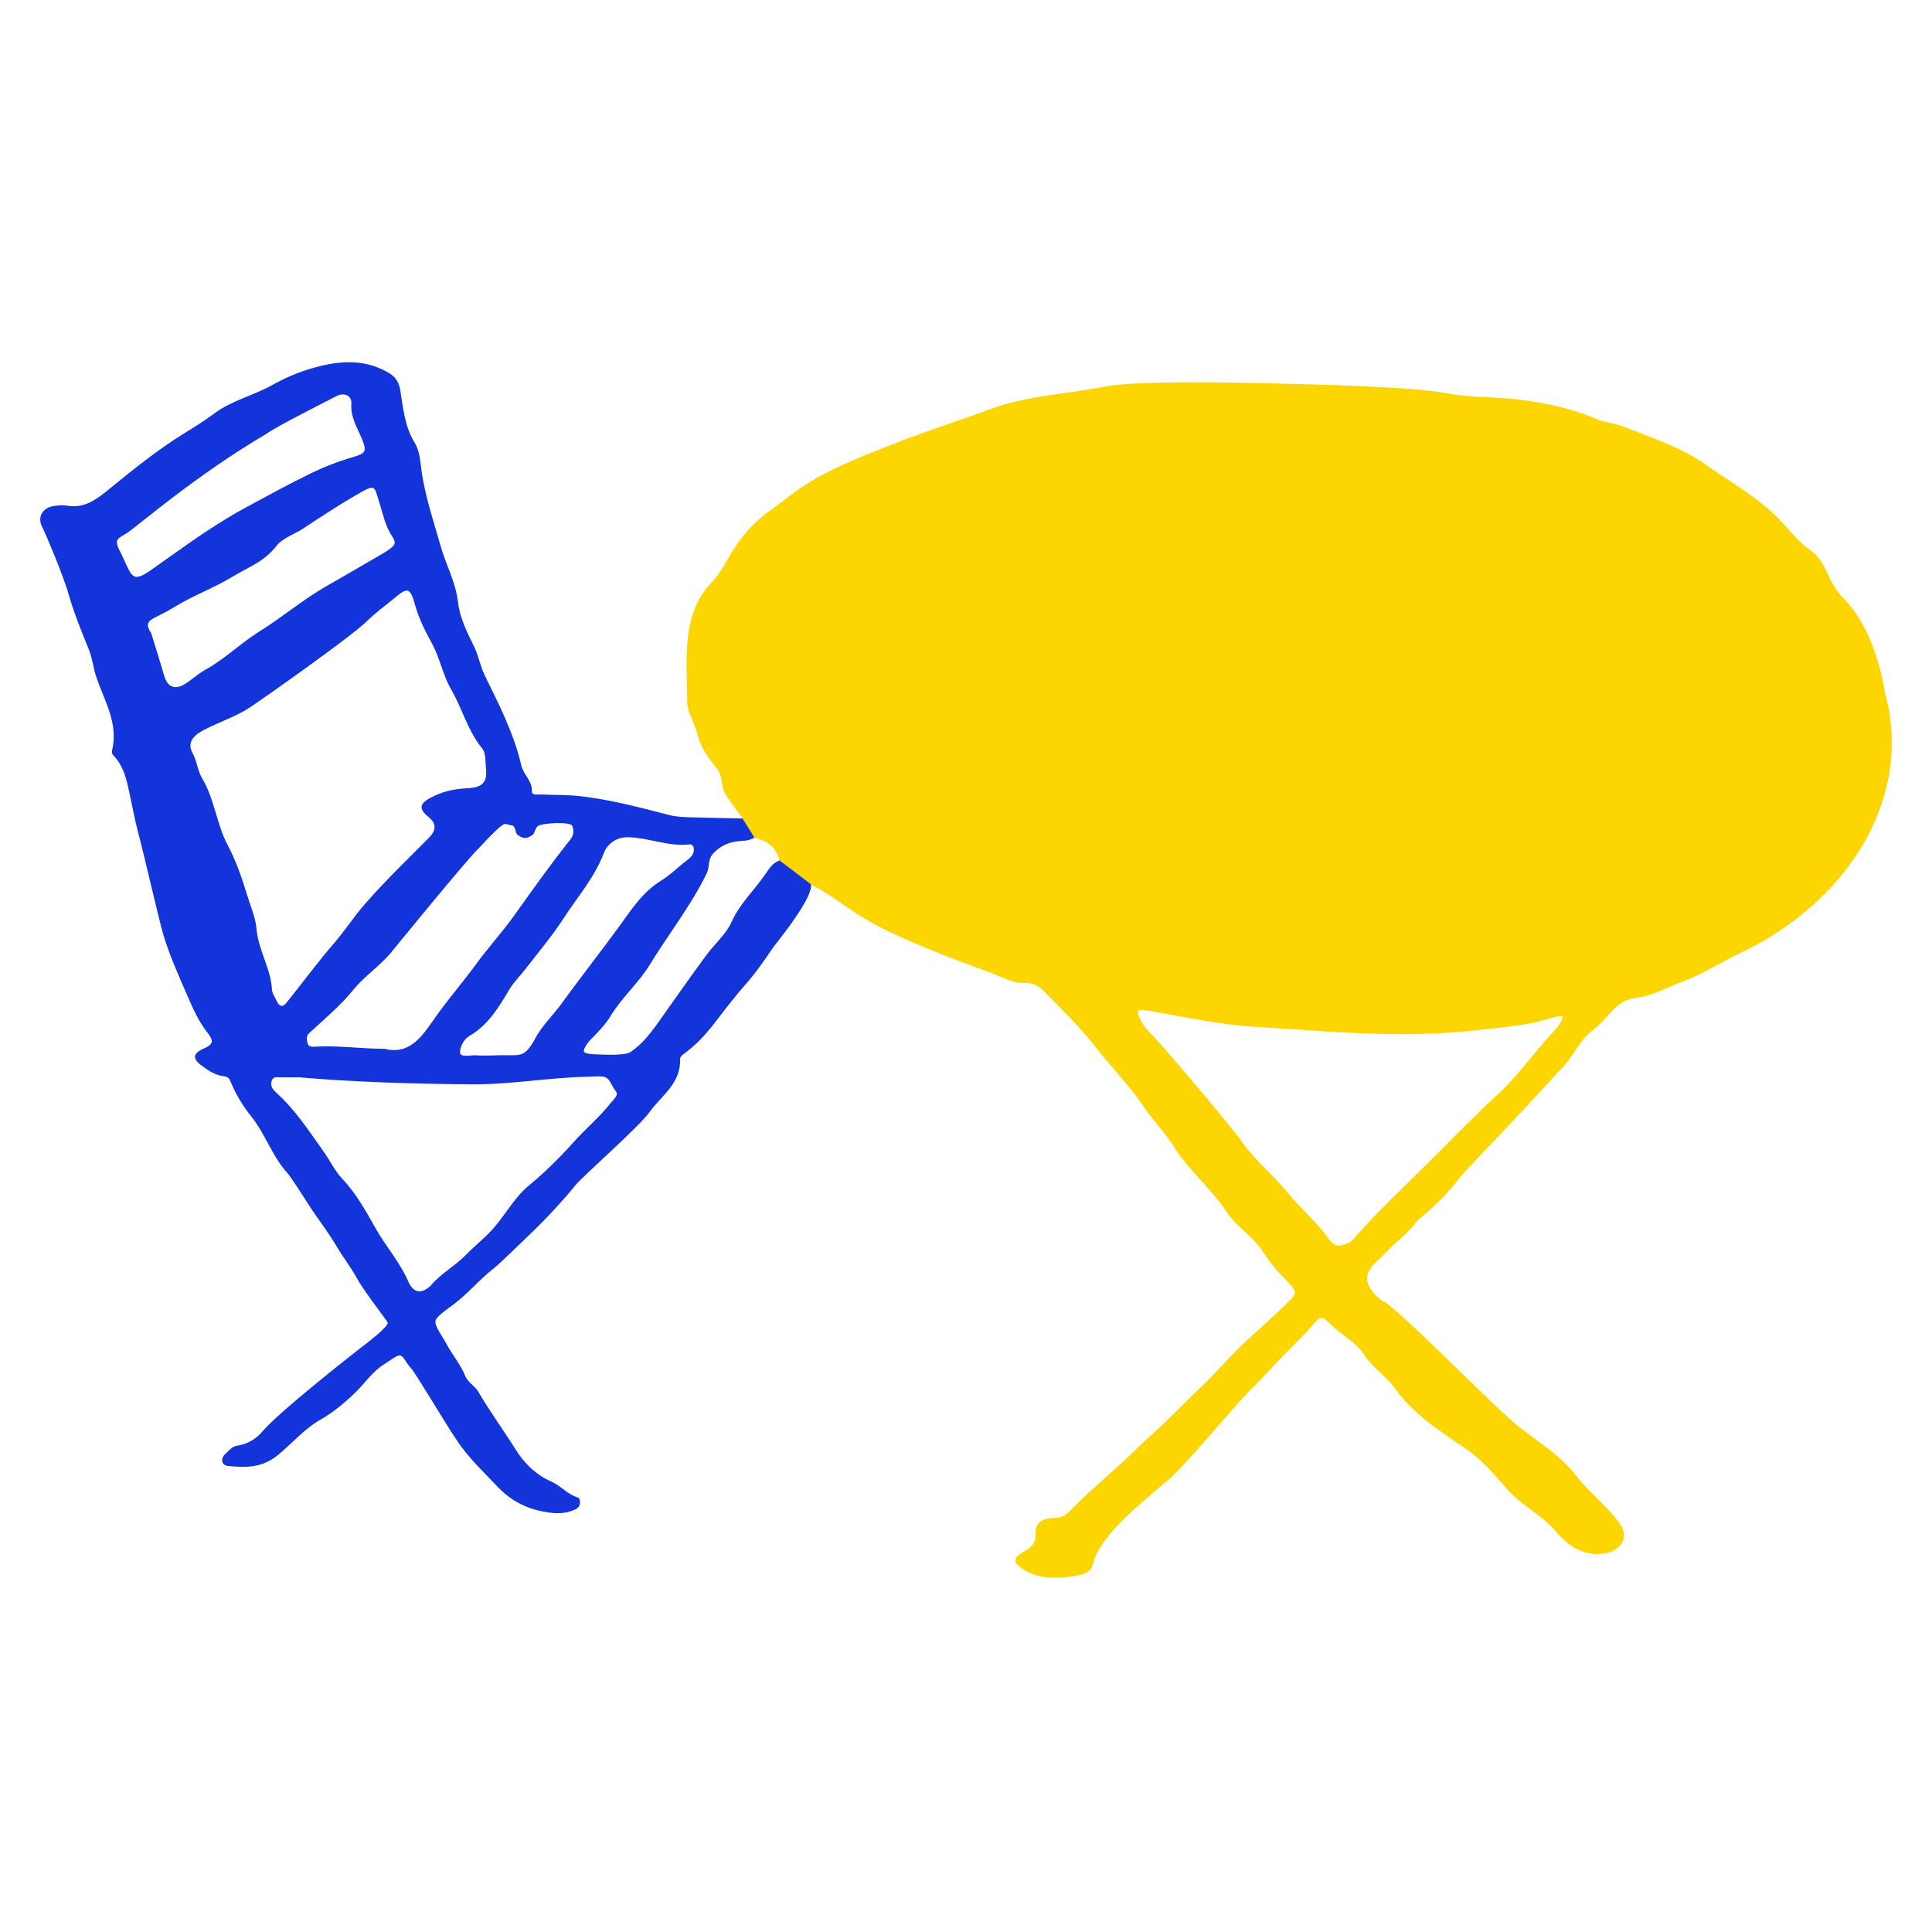
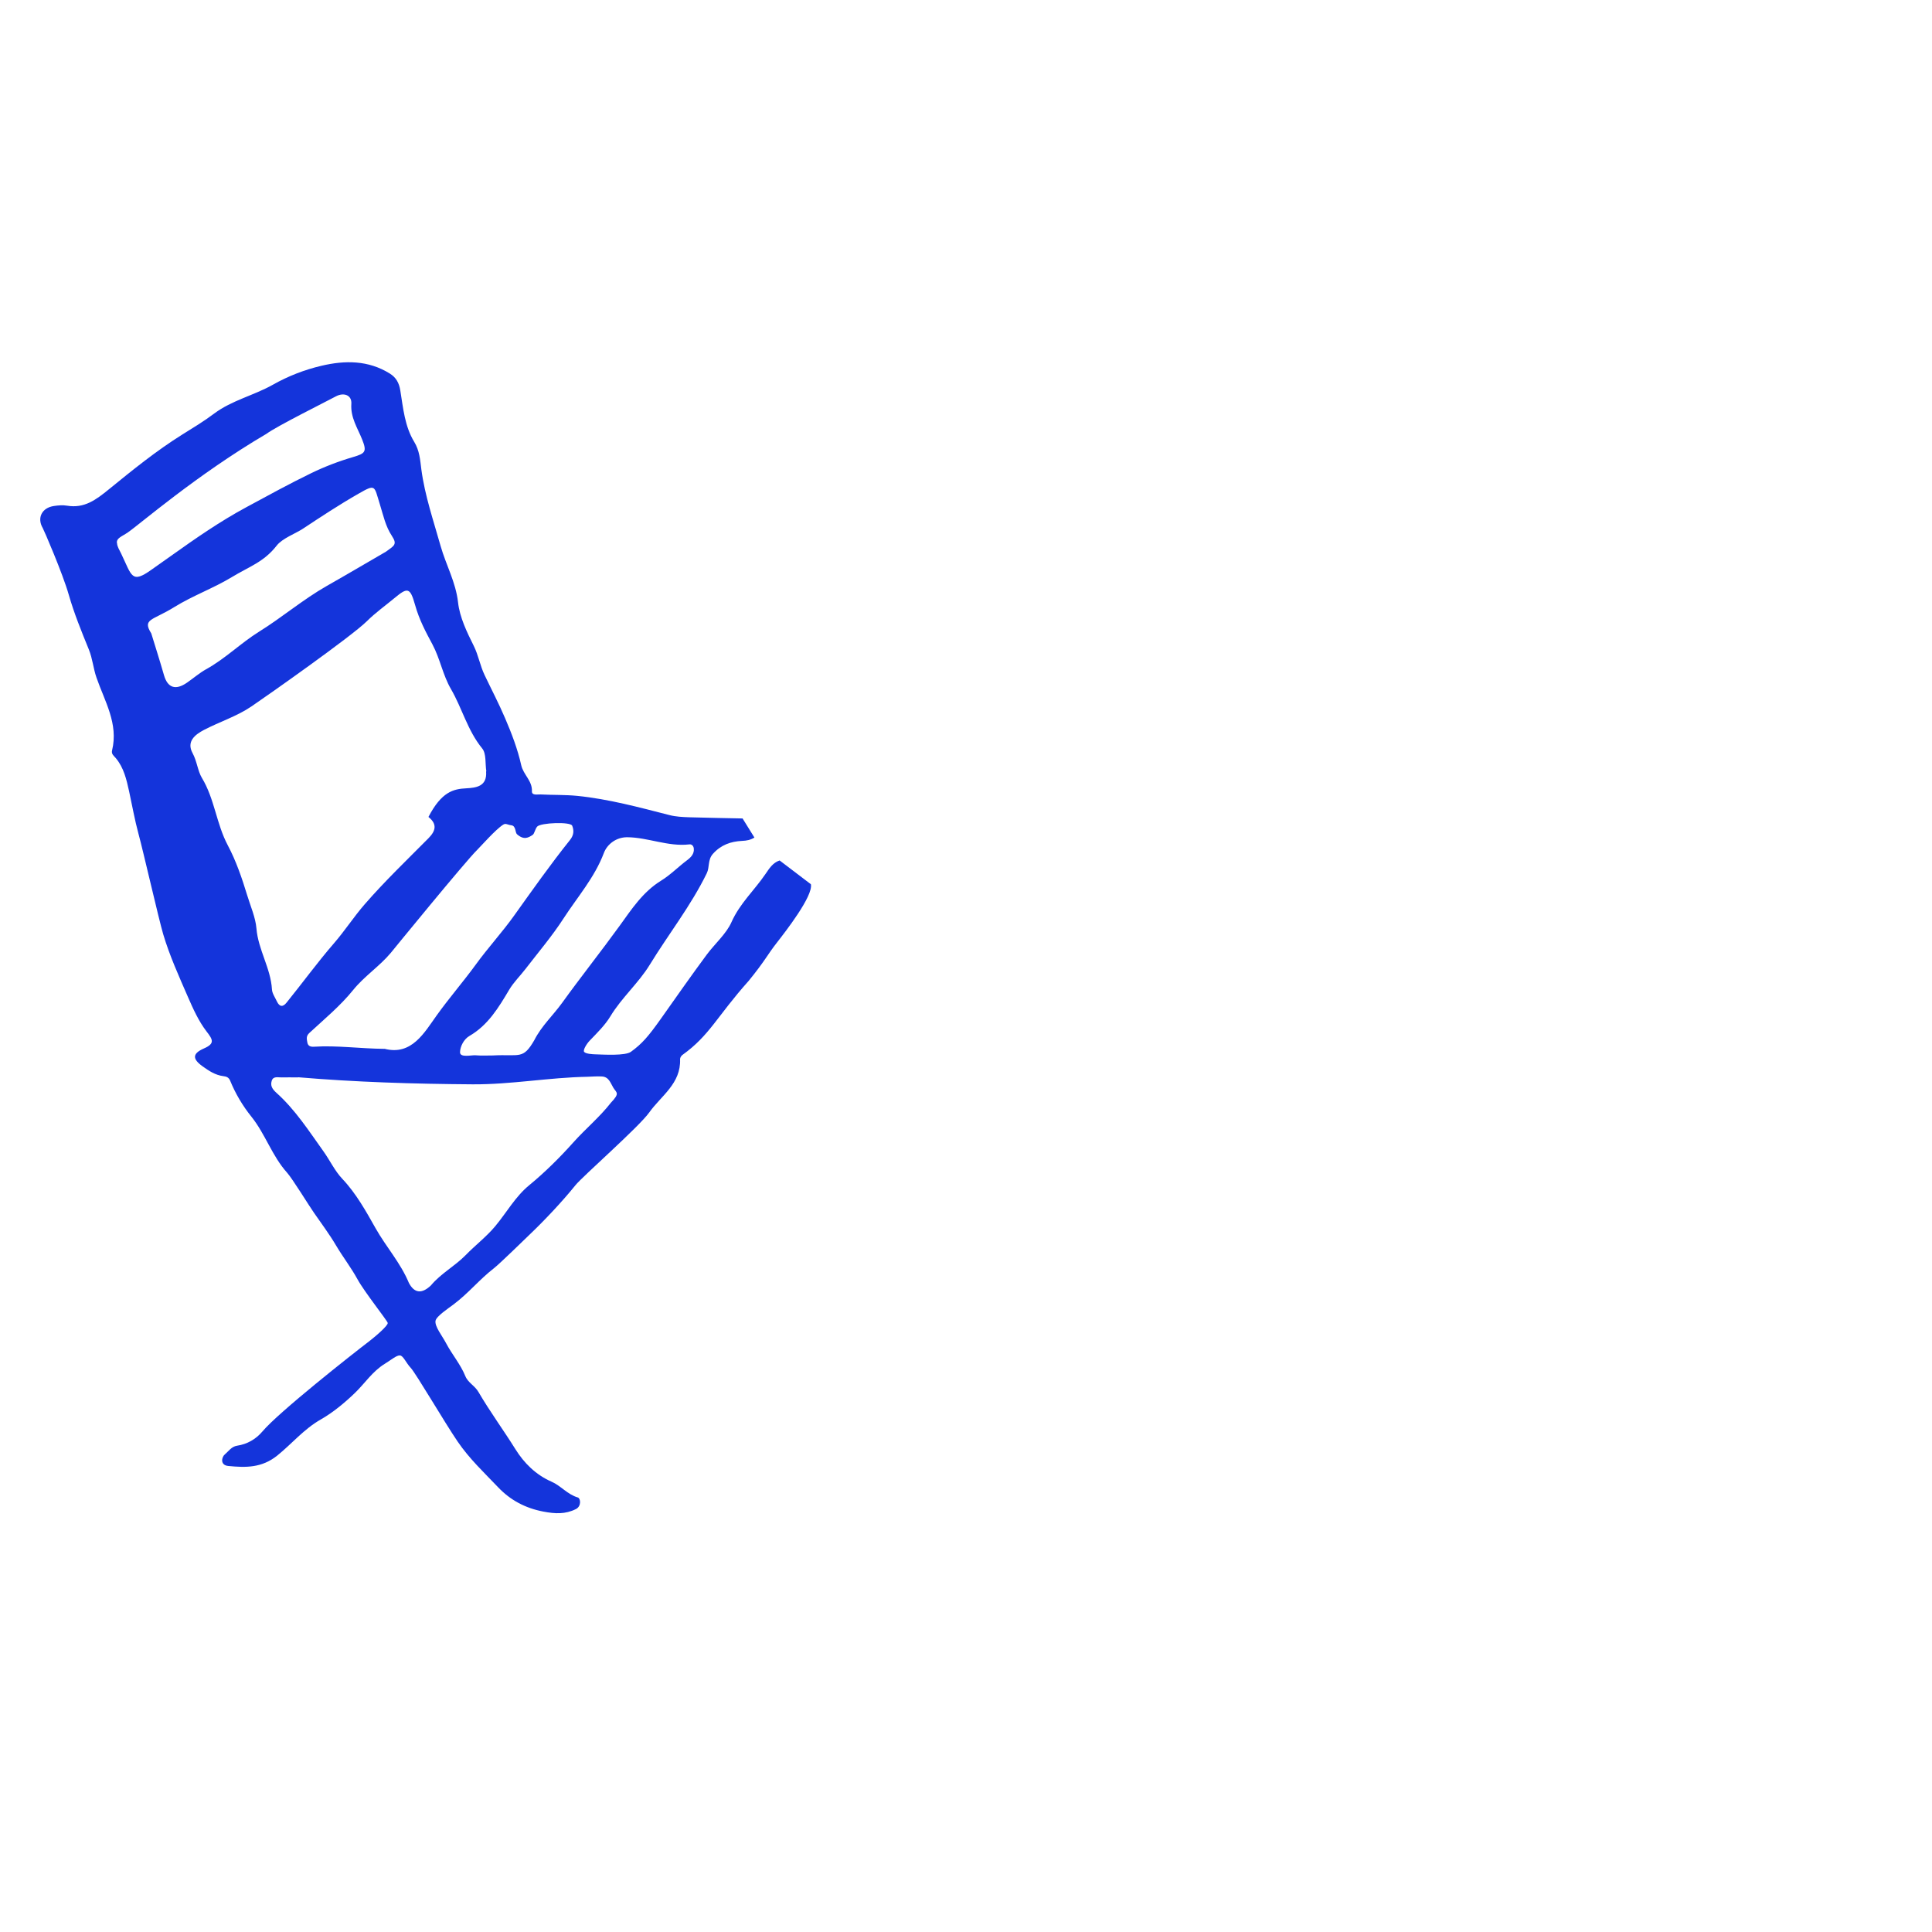
<svg xmlns="http://www.w3.org/2000/svg" width="240" height="240" viewBox="0 0 240 240" fill="none">
-   <path d="M92.239 101.662C91.515 100.645 90.743 99.647 90.087 98.59C89.51 97.651 89.842 96.436 89.04 95.458C88.013 94.193 87.005 92.79 86.633 91.2C86.301 89.787 85.371 88.592 85.362 87.09C85.362 84.788 85.205 82.496 85.362 80.194C85.547 77.24 86.33 74.504 88.404 72.35C89.705 71.006 90.41 69.268 91.427 67.776C92.631 66.017 94.059 64.525 95.673 63.409C97.317 62.263 98.824 60.939 100.565 59.892C104.136 57.738 107.971 56.336 111.806 54.834C115.553 53.362 119.398 52.186 123.165 50.773C124.828 50.151 126.697 49.716 128.546 49.39C131.481 48.877 134.455 48.58 137.38 48.007C139.787 47.543 145.823 47.306 158.61 47.642C163.12 47.76 175.379 48.007 179.762 48.857C182.815 49.45 185.877 49.252 188.9 49.657C192.089 50.082 195.249 50.734 198.263 52.028C199.309 52.483 200.513 52.542 201.638 52.986C205.16 54.37 208.79 55.525 211.901 57.728C214.572 59.615 217.409 61.226 219.923 63.449C221.723 65.039 223.044 67.094 225.059 68.487C226.057 69.179 226.723 70.532 227.251 71.718C227.711 72.755 228.278 73.565 229.061 74.385C231.399 76.825 232.671 79.868 233.542 83.128C233.786 84.047 233.972 84.966 234.119 85.885C237.895 99.469 229.09 112.312 216.157 118.398C214.973 118.951 213.828 119.603 212.674 120.225C211.519 120.848 210.365 121.441 209.161 121.875C207.185 122.587 205.336 123.733 203.154 123.97C200.757 124.227 199.75 126.548 198.028 127.823C196.1 129.255 195.298 131.597 193.615 133.108C187.931 139.421 182.218 145.141 181.269 146.386C179.889 148.194 178.295 149.765 176.602 151.168C175.761 151.869 175.252 152.758 174.469 153.42C173.139 154.527 171.974 155.791 170.732 156.996C169.271 158.399 169.587 159.934 171.681 161.6C173.06 161.827 185.838 175.056 188.812 177.348C191.209 179.195 193.821 180.786 195.699 183.206C197.431 185.439 199.72 187.119 201.325 189.44C201.804 190.132 201.863 191.06 201.53 191.604C201.149 192.226 200.474 192.76 199.554 192.938C196.766 193.461 194.819 192.058 193.195 190.161C191.424 188.087 188.9 186.97 187.129 184.886C185.554 183.029 183.861 181.142 181.866 179.808C178.676 177.684 175.487 175.56 173.246 172.438C172.111 170.847 170.448 169.889 169.372 168.18C168.433 166.678 166.476 165.779 165.155 164.366C164.158 163.517 164.157 163.369 163.101 164.564C161.8 166.105 160.724 167.034 159.54 168.259C158.209 169.622 156.957 171.084 155.577 172.418C153.151 174.779 146.498 183.029 144.728 184.155C141.029 187.336 136.578 190.883 135.717 194.429C135.443 195.575 133.907 195.724 132.753 195.882C130.659 196.148 128.634 196.04 126.824 194.755C125.836 194.054 125.943 193.501 126.961 192.878C127.753 192.394 128.712 191.91 128.634 190.715C128.526 188.927 129.739 188.561 131.06 188.561C132.185 188.561 132.694 187.909 133.408 187.188C135.306 185.271 137.37 183.542 139.356 181.715C140.638 180.539 141.861 179.284 143.162 178.128C145.295 176.251 147.213 174.147 149.287 172.211C150.842 170.749 152.28 169.069 153.816 167.538C155.548 165.809 157.407 164.297 159.207 162.539C161.369 160.425 161.311 160.721 159.569 158.814C158.503 157.767 157.612 156.621 156.81 155.386C155.607 153.529 153.591 152.412 152.398 150.575C150.48 147.631 147.682 145.447 145.804 142.424C144.737 140.705 143.221 139.174 142.047 137.435C140.247 134.758 137.957 132.486 135.991 129.937C134.113 127.497 131.833 125.353 129.681 123.13C129.084 122.508 128.282 122.063 127.352 122.103C125.787 122.182 124.456 121.352 123.096 120.848C120.22 119.801 117.334 118.734 114.506 117.548C111.855 116.432 109.204 115.246 106.738 113.705C104.733 112.45 102.894 110.919 100.741 109.901C99.45 108.923 98.158 107.935 96.857 106.948C96.446 105.288 95.331 104.418 93.726 104.092C93.237 103.302 92.738 102.512 92.249 101.711L92.239 101.662ZM141.616 125.432C140.804 125.56 142.174 127.714 142.878 128.327C143.573 128.929 149.746 136.082 154.09 141.535C155.724 144.074 158.033 145.764 159.833 148.016C161.467 150.041 163.551 151.76 165.067 153.904C165.919 155.1 166.691 154.754 167.572 154.359C167.993 154.171 168.306 153.716 168.629 153.351C171.339 150.318 174.303 147.512 177.189 144.667C180.163 141.733 183.049 138.7 186.141 135.864C188.655 133.563 190.602 130.638 192.989 128.159C193.283 127.852 194.388 126.439 194.046 126.281C193.704 126.123 192.666 126.469 192.246 126.598C189.389 127.437 186.425 127.635 183.509 127.971C174.009 129.077 164.519 128.07 155.03 127.497C149.257 127.013 142.419 125.323 141.616 125.452V125.432Z" fill="#FDD602" />
-   <path d="M92.239 101.662C92.728 102.453 93.227 103.243 93.717 104.043C93.247 104.34 92.738 104.439 92.181 104.458C90.782 104.527 89.559 104.952 88.561 106.069C87.895 106.81 88.169 107.728 87.798 108.479C85.831 112.51 83.053 116.027 80.724 119.831C79.325 122.123 77.231 123.921 75.823 126.252C75.148 127.369 74.169 128.317 73.259 129.265C72.829 129.72 72.398 130.471 72.565 130.668C72.77 130.925 73.641 130.965 73.983 130.974C75.011 131.004 77.672 131.172 78.376 130.658C79.765 129.651 80.538 128.752 82.094 126.558C84.002 123.861 85.851 121.214 87.788 118.596C88.796 117.242 90.234 115.988 90.86 114.565C91.907 112.214 93.717 110.593 95.086 108.578C95.566 107.877 95.996 107.175 96.847 106.889C98.139 107.877 99.44 108.855 100.731 109.843C101.044 111.295 97.503 115.82 96.534 117.064C95.302 118.635 95.057 119.327 93.012 121.836C89.001 126.331 88.179 128.603 84.765 131.054C84.618 131.162 84.471 131.409 84.481 131.577C84.598 134.61 82.133 136.112 80.656 138.186C79.384 139.984 72.359 146.139 71.479 147.236C69.884 149.222 67.624 151.622 65.775 153.381C65.227 153.905 62.077 156.987 61.363 157.54C59.474 159.012 58.252 160.603 56.334 162.045C55.727 162.509 54.211 163.497 54.103 164.07C53.976 164.772 54.935 165.938 55.424 166.876C56.148 168.249 57.205 169.474 57.801 170.937C58.154 171.796 58.985 172.122 59.445 172.932C60.864 175.363 62.537 177.635 64.034 180.035C65.09 181.725 66.538 183.197 68.524 184.066C69.649 184.55 70.491 185.647 71.782 186.022C72.124 186.121 72.252 187.109 71.537 187.465C70.227 188.117 68.974 188.058 67.477 187.771C65.217 187.336 63.378 186.329 61.891 184.768C60.15 182.94 58.31 181.221 56.843 179.067C55.238 176.716 51.657 170.591 51.022 169.919C50.435 169.297 50.102 168.407 49.681 168.378C49.261 168.348 48.634 168.901 47.803 169.415C46.257 170.364 45.328 171.845 44.085 173.041C42.803 174.276 41.355 175.471 39.849 176.331C37.745 177.526 36.258 179.354 34.439 180.816C32.511 182.367 30.506 182.318 28.373 182.11C27.287 182.011 27.551 180.984 27.913 180.688C28.373 180.302 28.745 179.7 29.449 179.591C30.711 179.403 31.787 178.781 32.599 177.822C34.605 175.432 43.821 168.17 45.885 166.6C46.756 165.928 48.233 164.633 48.165 164.337C48.087 164.021 45.259 160.474 44.408 158.913C43.615 157.461 42.598 156.157 41.757 154.734C40.935 153.341 39.927 151.988 38.988 150.634C38.391 149.785 36.327 146.416 35.662 145.675C33.803 143.61 32.961 140.884 31.239 138.73C30.144 137.367 29.263 135.885 28.598 134.264C28.412 133.81 28.109 133.731 27.737 133.682C26.739 133.553 25.937 133.02 25.144 132.447C23.882 131.538 23.892 130.876 25.33 130.243C26.729 129.631 26.446 129.147 25.643 128.11C24.675 126.845 23.99 125.323 23.344 123.842C22.229 121.283 21.065 118.714 20.272 116.047C19.705 114.12 17.797 105.753 17.2 103.569C16.731 101.83 16.418 100.052 16.036 98.294C15.713 96.831 15.38 95.369 14.392 94.184C14.158 93.897 13.805 93.69 13.923 93.216C14.735 89.886 12.993 87.1 11.986 84.176C11.585 83.03 11.506 81.835 11.027 80.659C10.117 78.436 9.188 76.144 8.542 73.882C7.788 71.234 5.45 65.83 5.313 65.603C4.57 64.338 5.196 63.074 6.703 62.856C7.241 62.777 7.798 62.728 8.327 62.817C10.489 63.182 11.937 62.076 13.541 60.772C16.466 58.391 19.401 56.01 22.62 53.995C23.951 53.165 25.33 52.335 26.602 51.376C28.803 49.727 31.533 49.124 33.901 47.79C35.808 46.713 37.824 45.933 39.927 45.439C42.852 44.747 45.748 44.737 48.429 46.407C49.192 46.881 49.583 47.563 49.73 48.521C50.082 50.695 50.278 52.957 51.452 54.884C52.117 55.98 52.186 57.087 52.342 58.312C52.773 61.562 53.849 64.684 54.739 67.845C55.405 70.187 56.618 72.311 56.901 74.83C57.107 76.687 57.997 78.515 58.848 80.224C59.435 81.4 59.631 82.674 60.199 83.86C61.05 85.648 61.979 87.416 62.752 89.234C63.554 91.101 64.308 93.067 64.748 95.053C65.022 96.258 66.137 96.99 66.078 98.303C66.059 98.847 66.773 98.669 67.164 98.689C68.681 98.768 70.207 98.718 71.714 98.867C75.617 99.262 79.394 100.289 83.18 101.257C83.953 101.455 84.784 101.494 85.587 101.524C87.807 101.593 90.028 101.623 92.259 101.672L92.239 101.662ZM60.414 95.824C60.257 94.856 60.433 93.621 59.895 92.969C58.085 90.756 57.41 87.989 56.021 85.599C55.003 83.85 54.681 81.854 53.722 80.056C52.9 78.515 52.088 77.033 51.55 75.107C50.943 72.953 50.62 72.953 49.026 74.277C47.861 75.245 46.658 76.095 45.572 77.171C43.664 79.058 33.333 86.33 31.239 87.752C29.439 88.977 27.287 89.659 25.33 90.677C24.225 91.26 23.139 92.109 23.921 93.552C24.469 94.559 24.557 95.755 25.076 96.624C26.661 99.242 26.876 102.334 28.295 105.002C29.332 106.958 30.065 109.102 30.711 111.226C31.122 112.579 31.738 113.962 31.856 115.326C32.071 117.993 33.627 120.255 33.783 122.903C33.812 123.417 34.175 123.911 34.4 124.405C34.722 125.077 35.133 125.136 35.603 124.543C37.579 122.103 39.428 119.554 41.492 117.173C42.813 115.652 43.958 113.883 45.288 112.352C47.783 109.477 50.542 106.839 53.223 104.132C54.133 103.214 54.338 102.374 53.223 101.485C52.01 100.507 52.108 99.845 53.438 99.124C54.847 98.363 56.315 98.007 57.909 97.928C59.152 97.859 60.531 97.701 60.384 95.824H60.414ZM37.031 133.84C36.209 133.84 35.613 133.82 35.016 133.84C34.556 133.859 33.94 133.642 33.754 134.264C33.578 134.847 33.783 135.252 34.331 135.746C36.669 137.841 38.372 140.488 40.191 143.037C40.993 144.163 41.6 145.468 42.52 146.436C44.251 148.263 45.474 150.486 46.658 152.581C47.959 154.892 49.76 156.878 50.797 159.378C51.481 160.655 52.391 160.758 53.526 159.684C54.778 158.182 56.51 157.283 57.841 155.92C59.044 154.685 60.453 153.608 61.519 152.324C62.928 150.635 64.014 148.649 65.736 147.236C67.712 145.616 69.551 143.778 71.215 141.921C72.721 140.232 74.492 138.779 75.891 136.981C77.046 135.766 76.586 135.766 76.185 135.114C75.813 134.492 75.637 133.76 74.737 133.721C74.14 133.691 73.543 133.741 72.946 133.761C68.182 133.849 63.486 134.729 58.711 134.699C51.393 134.65 44.095 134.422 37.031 133.82V133.84ZM47.764 130.283C51.149 131.172 52.734 128.238 54.27 126.104C55.816 123.95 57.557 121.945 59.112 119.811C60.609 117.746 62.39 115.81 63.877 113.725C66.137 110.564 68.377 107.383 70.804 104.35C71.312 103.717 71.303 103.125 71.078 102.571C70.872 102.058 67.174 102.196 66.734 102.68C66.47 102.976 66.391 103.559 66.176 103.707C65.658 104.053 65.08 104.399 64.219 103.628C63.985 103.421 64.102 102.601 63.535 102.522C62.967 102.443 62.84 102.235 62.507 102.443C61.568 103.036 59.758 105.1 59.269 105.585C57.87 106.938 48.566 118.339 48.537 118.378C47.128 120.058 45.279 121.243 43.87 122.982C42.285 124.948 40.299 126.588 38.43 128.317C38 128.712 38.107 129.068 38.176 129.483C38.254 129.967 38.606 130.056 39.027 130.026C41.874 129.848 44.711 130.263 47.773 130.293L47.764 130.283ZM18.785 78.663C19.235 80.135 19.832 81.993 20.37 83.87C20.82 85.441 21.798 85.786 23.207 84.818C24.009 84.265 24.802 83.583 25.585 83.148C27.972 81.835 29.88 79.908 32.159 78.485C35.055 76.687 37.657 74.455 40.632 72.765C43.244 71.283 45.357 70.029 47.95 68.527C48.967 67.786 49.378 67.638 48.693 66.591C47.881 65.356 47.627 64.061 47.177 62.609C46.462 60.327 46.697 60.09 44.525 61.335C42.158 62.688 39.878 64.19 37.608 65.692C36.718 66.275 35.075 66.877 34.38 67.766C32.775 69.831 30.946 70.384 28.803 71.688C26.524 73.072 23.97 73.98 21.671 75.403C18.912 77.112 17.66 76.865 18.785 78.673V78.663ZM61.206 131.113C64.582 130.935 64.953 131.666 66.372 129.216C67.272 127.438 68.7 126.143 69.825 124.583C72.154 121.352 74.639 118.23 76.977 115C78.484 112.915 79.853 110.801 82.123 109.398C83.268 108.697 84.246 107.689 85.352 106.859C85.792 106.533 86.281 106.069 86.183 105.367C86.134 105.071 85.929 104.853 85.626 104.893C82.984 105.199 80.509 104.024 77.906 104.004C76.537 104.004 75.421 104.873 75.011 105.97C73.856 109.023 71.733 111.423 70.011 114.081C68.593 116.274 66.871 118.299 65.266 120.384C64.621 121.224 63.809 122.014 63.251 122.952C61.94 125.165 60.619 127.359 58.31 128.692C57.596 129.107 57.156 130.036 57.146 130.708C57.136 131.429 58.565 131.044 59.093 131.093C59.788 131.152 60.502 131.113 61.206 131.113ZM14.539 67.47C14.559 67.915 14.813 68.27 15.058 68.784C16.398 71.58 16.329 72.558 18.873 70.73C19.675 70.157 20.497 69.584 21.29 69.021C24.313 66.867 27.355 64.753 30.623 62.995C33.294 61.552 35.955 60.09 38.685 58.766C40.338 57.966 42.089 57.294 43.85 56.78C45.396 56.326 45.592 56.109 44.985 54.587C44.418 53.165 43.528 51.87 43.645 50.171C43.723 49.075 42.706 48.709 41.718 49.242C40.504 49.895 34.351 52.957 33.108 53.886C24.411 58.993 17.366 65.129 15.87 66.146C15.126 66.66 14.422 66.847 14.529 67.48L14.539 67.47Z" fill="#1434DB" />
+   <path d="M92.239 101.662C92.728 102.453 93.227 103.243 93.717 104.043C93.247 104.34 92.738 104.439 92.181 104.458C90.782 104.527 89.559 104.952 88.561 106.069C87.895 106.81 88.169 107.728 87.798 108.479C85.831 112.51 83.053 116.027 80.724 119.831C79.325 122.123 77.231 123.921 75.823 126.252C75.148 127.369 74.169 128.317 73.259 129.265C72.829 129.72 72.398 130.471 72.565 130.668C72.77 130.925 73.641 130.965 73.983 130.974C75.011 131.004 77.672 131.172 78.376 130.658C79.765 129.651 80.538 128.752 82.094 126.558C84.002 123.861 85.851 121.214 87.788 118.596C88.796 117.242 90.234 115.988 90.86 114.565C91.907 112.214 93.717 110.593 95.086 108.578C95.566 107.877 95.996 107.175 96.847 106.889C98.139 107.877 99.44 108.855 100.731 109.843C101.044 111.295 97.503 115.82 96.534 117.064C95.302 118.635 95.057 119.327 93.012 121.836C89.001 126.331 88.179 128.603 84.765 131.054C84.618 131.162 84.471 131.409 84.481 131.577C84.598 134.61 82.133 136.112 80.656 138.186C79.384 139.984 72.359 146.139 71.479 147.236C69.884 149.222 67.624 151.622 65.775 153.381C65.227 153.905 62.077 156.987 61.363 157.54C59.474 159.012 58.252 160.603 56.334 162.045C55.727 162.509 54.211 163.497 54.103 164.07C53.976 164.772 54.935 165.938 55.424 166.876C56.148 168.249 57.205 169.474 57.801 170.937C58.154 171.796 58.985 172.122 59.445 172.932C60.864 175.363 62.537 177.635 64.034 180.035C65.09 181.725 66.538 183.197 68.524 184.066C69.649 184.55 70.491 185.647 71.782 186.022C72.124 186.121 72.252 187.109 71.537 187.465C70.227 188.117 68.974 188.058 67.477 187.771C65.217 187.336 63.378 186.329 61.891 184.768C60.15 182.94 58.31 181.221 56.843 179.067C55.238 176.716 51.657 170.591 51.022 169.919C50.435 169.297 50.102 168.407 49.681 168.378C49.261 168.348 48.634 168.901 47.803 169.415C46.257 170.364 45.328 171.845 44.085 173.041C42.803 174.276 41.355 175.471 39.849 176.331C37.745 177.526 36.258 179.354 34.439 180.816C32.511 182.367 30.506 182.318 28.373 182.11C27.287 182.011 27.551 180.984 27.913 180.688C28.373 180.302 28.745 179.7 29.449 179.591C30.711 179.403 31.787 178.781 32.599 177.822C34.605 175.432 43.821 168.17 45.885 166.6C46.756 165.928 48.233 164.633 48.165 164.337C48.087 164.021 45.259 160.474 44.408 158.913C43.615 157.461 42.598 156.157 41.757 154.734C40.935 153.341 39.927 151.988 38.988 150.634C38.391 149.785 36.327 146.416 35.662 145.675C33.803 143.61 32.961 140.884 31.239 138.73C30.144 137.367 29.263 135.885 28.598 134.264C28.412 133.81 28.109 133.731 27.737 133.682C26.739 133.553 25.937 133.02 25.144 132.447C23.882 131.538 23.892 130.876 25.33 130.243C26.729 129.631 26.446 129.147 25.643 128.11C24.675 126.845 23.99 125.323 23.344 123.842C22.229 121.283 21.065 118.714 20.272 116.047C19.705 114.12 17.797 105.753 17.2 103.569C16.731 101.83 16.418 100.052 16.036 98.294C15.713 96.831 15.38 95.369 14.392 94.184C14.158 93.897 13.805 93.69 13.923 93.216C14.735 89.886 12.993 87.1 11.986 84.176C11.585 83.03 11.506 81.835 11.027 80.659C10.117 78.436 9.188 76.144 8.542 73.882C7.788 71.234 5.45 65.83 5.313 65.603C4.57 64.338 5.196 63.074 6.703 62.856C7.241 62.777 7.798 62.728 8.327 62.817C10.489 63.182 11.937 62.076 13.541 60.772C16.466 58.391 19.401 56.01 22.62 53.995C23.951 53.165 25.33 52.335 26.602 51.376C28.803 49.727 31.533 49.124 33.901 47.79C35.808 46.713 37.824 45.933 39.927 45.439C42.852 44.747 45.748 44.737 48.429 46.407C49.192 46.881 49.583 47.563 49.73 48.521C50.082 50.695 50.278 52.957 51.452 54.884C52.117 55.98 52.186 57.087 52.342 58.312C52.773 61.562 53.849 64.684 54.739 67.845C55.405 70.187 56.618 72.311 56.901 74.83C57.107 76.687 57.997 78.515 58.848 80.224C59.435 81.4 59.631 82.674 60.199 83.86C61.05 85.648 61.979 87.416 62.752 89.234C63.554 91.101 64.308 93.067 64.748 95.053C65.022 96.258 66.137 96.99 66.078 98.303C66.059 98.847 66.773 98.669 67.164 98.689C68.681 98.768 70.207 98.718 71.714 98.867C75.617 99.262 79.394 100.289 83.18 101.257C83.953 101.455 84.784 101.494 85.587 101.524C87.807 101.593 90.028 101.623 92.259 101.672L92.239 101.662ZM60.414 95.824C60.257 94.856 60.433 93.621 59.895 92.969C58.085 90.756 57.41 87.989 56.021 85.599C55.003 83.85 54.681 81.854 53.722 80.056C52.9 78.515 52.088 77.033 51.55 75.107C50.943 72.953 50.62 72.953 49.026 74.277C47.861 75.245 46.658 76.095 45.572 77.171C43.664 79.058 33.333 86.33 31.239 87.752C29.439 88.977 27.287 89.659 25.33 90.677C24.225 91.26 23.139 92.109 23.921 93.552C24.469 94.559 24.557 95.755 25.076 96.624C26.661 99.242 26.876 102.334 28.295 105.002C29.332 106.958 30.065 109.102 30.711 111.226C31.122 112.579 31.738 113.962 31.856 115.326C32.071 117.993 33.627 120.255 33.783 122.903C33.812 123.417 34.175 123.911 34.4 124.405C34.722 125.077 35.133 125.136 35.603 124.543C37.579 122.103 39.428 119.554 41.492 117.173C42.813 115.652 43.958 113.883 45.288 112.352C47.783 109.477 50.542 106.839 53.223 104.132C54.133 103.214 54.338 102.374 53.223 101.485C54.847 98.363 56.315 98.007 57.909 97.928C59.152 97.859 60.531 97.701 60.384 95.824H60.414ZM37.031 133.84C36.209 133.84 35.613 133.82 35.016 133.84C34.556 133.859 33.94 133.642 33.754 134.264C33.578 134.847 33.783 135.252 34.331 135.746C36.669 137.841 38.372 140.488 40.191 143.037C40.993 144.163 41.6 145.468 42.52 146.436C44.251 148.263 45.474 150.486 46.658 152.581C47.959 154.892 49.76 156.878 50.797 159.378C51.481 160.655 52.391 160.758 53.526 159.684C54.778 158.182 56.51 157.283 57.841 155.92C59.044 154.685 60.453 153.608 61.519 152.324C62.928 150.635 64.014 148.649 65.736 147.236C67.712 145.616 69.551 143.778 71.215 141.921C72.721 140.232 74.492 138.779 75.891 136.981C77.046 135.766 76.586 135.766 76.185 135.114C75.813 134.492 75.637 133.76 74.737 133.721C74.14 133.691 73.543 133.741 72.946 133.761C68.182 133.849 63.486 134.729 58.711 134.699C51.393 134.65 44.095 134.422 37.031 133.82V133.84ZM47.764 130.283C51.149 131.172 52.734 128.238 54.27 126.104C55.816 123.95 57.557 121.945 59.112 119.811C60.609 117.746 62.39 115.81 63.877 113.725C66.137 110.564 68.377 107.383 70.804 104.35C71.312 103.717 71.303 103.125 71.078 102.571C70.872 102.058 67.174 102.196 66.734 102.68C66.47 102.976 66.391 103.559 66.176 103.707C65.658 104.053 65.08 104.399 64.219 103.628C63.985 103.421 64.102 102.601 63.535 102.522C62.967 102.443 62.84 102.235 62.507 102.443C61.568 103.036 59.758 105.1 59.269 105.585C57.87 106.938 48.566 118.339 48.537 118.378C47.128 120.058 45.279 121.243 43.87 122.982C42.285 124.948 40.299 126.588 38.43 128.317C38 128.712 38.107 129.068 38.176 129.483C38.254 129.967 38.606 130.056 39.027 130.026C41.874 129.848 44.711 130.263 47.773 130.293L47.764 130.283ZM18.785 78.663C19.235 80.135 19.832 81.993 20.37 83.87C20.82 85.441 21.798 85.786 23.207 84.818C24.009 84.265 24.802 83.583 25.585 83.148C27.972 81.835 29.88 79.908 32.159 78.485C35.055 76.687 37.657 74.455 40.632 72.765C43.244 71.283 45.357 70.029 47.95 68.527C48.967 67.786 49.378 67.638 48.693 66.591C47.881 65.356 47.627 64.061 47.177 62.609C46.462 60.327 46.697 60.09 44.525 61.335C42.158 62.688 39.878 64.19 37.608 65.692C36.718 66.275 35.075 66.877 34.38 67.766C32.775 69.831 30.946 70.384 28.803 71.688C26.524 73.072 23.97 73.98 21.671 75.403C18.912 77.112 17.66 76.865 18.785 78.673V78.663ZM61.206 131.113C64.582 130.935 64.953 131.666 66.372 129.216C67.272 127.438 68.7 126.143 69.825 124.583C72.154 121.352 74.639 118.23 76.977 115C78.484 112.915 79.853 110.801 82.123 109.398C83.268 108.697 84.246 107.689 85.352 106.859C85.792 106.533 86.281 106.069 86.183 105.367C86.134 105.071 85.929 104.853 85.626 104.893C82.984 105.199 80.509 104.024 77.906 104.004C76.537 104.004 75.421 104.873 75.011 105.97C73.856 109.023 71.733 111.423 70.011 114.081C68.593 116.274 66.871 118.299 65.266 120.384C64.621 121.224 63.809 122.014 63.251 122.952C61.94 125.165 60.619 127.359 58.31 128.692C57.596 129.107 57.156 130.036 57.146 130.708C57.136 131.429 58.565 131.044 59.093 131.093C59.788 131.152 60.502 131.113 61.206 131.113ZM14.539 67.47C14.559 67.915 14.813 68.27 15.058 68.784C16.398 71.58 16.329 72.558 18.873 70.73C19.675 70.157 20.497 69.584 21.29 69.021C24.313 66.867 27.355 64.753 30.623 62.995C33.294 61.552 35.955 60.09 38.685 58.766C40.338 57.966 42.089 57.294 43.85 56.78C45.396 56.326 45.592 56.109 44.985 54.587C44.418 53.165 43.528 51.87 43.645 50.171C43.723 49.075 42.706 48.709 41.718 49.242C40.504 49.895 34.351 52.957 33.108 53.886C24.411 58.993 17.366 65.129 15.87 66.146C15.126 66.66 14.422 66.847 14.529 67.48L14.539 67.47Z" fill="#1434DB" />
</svg>